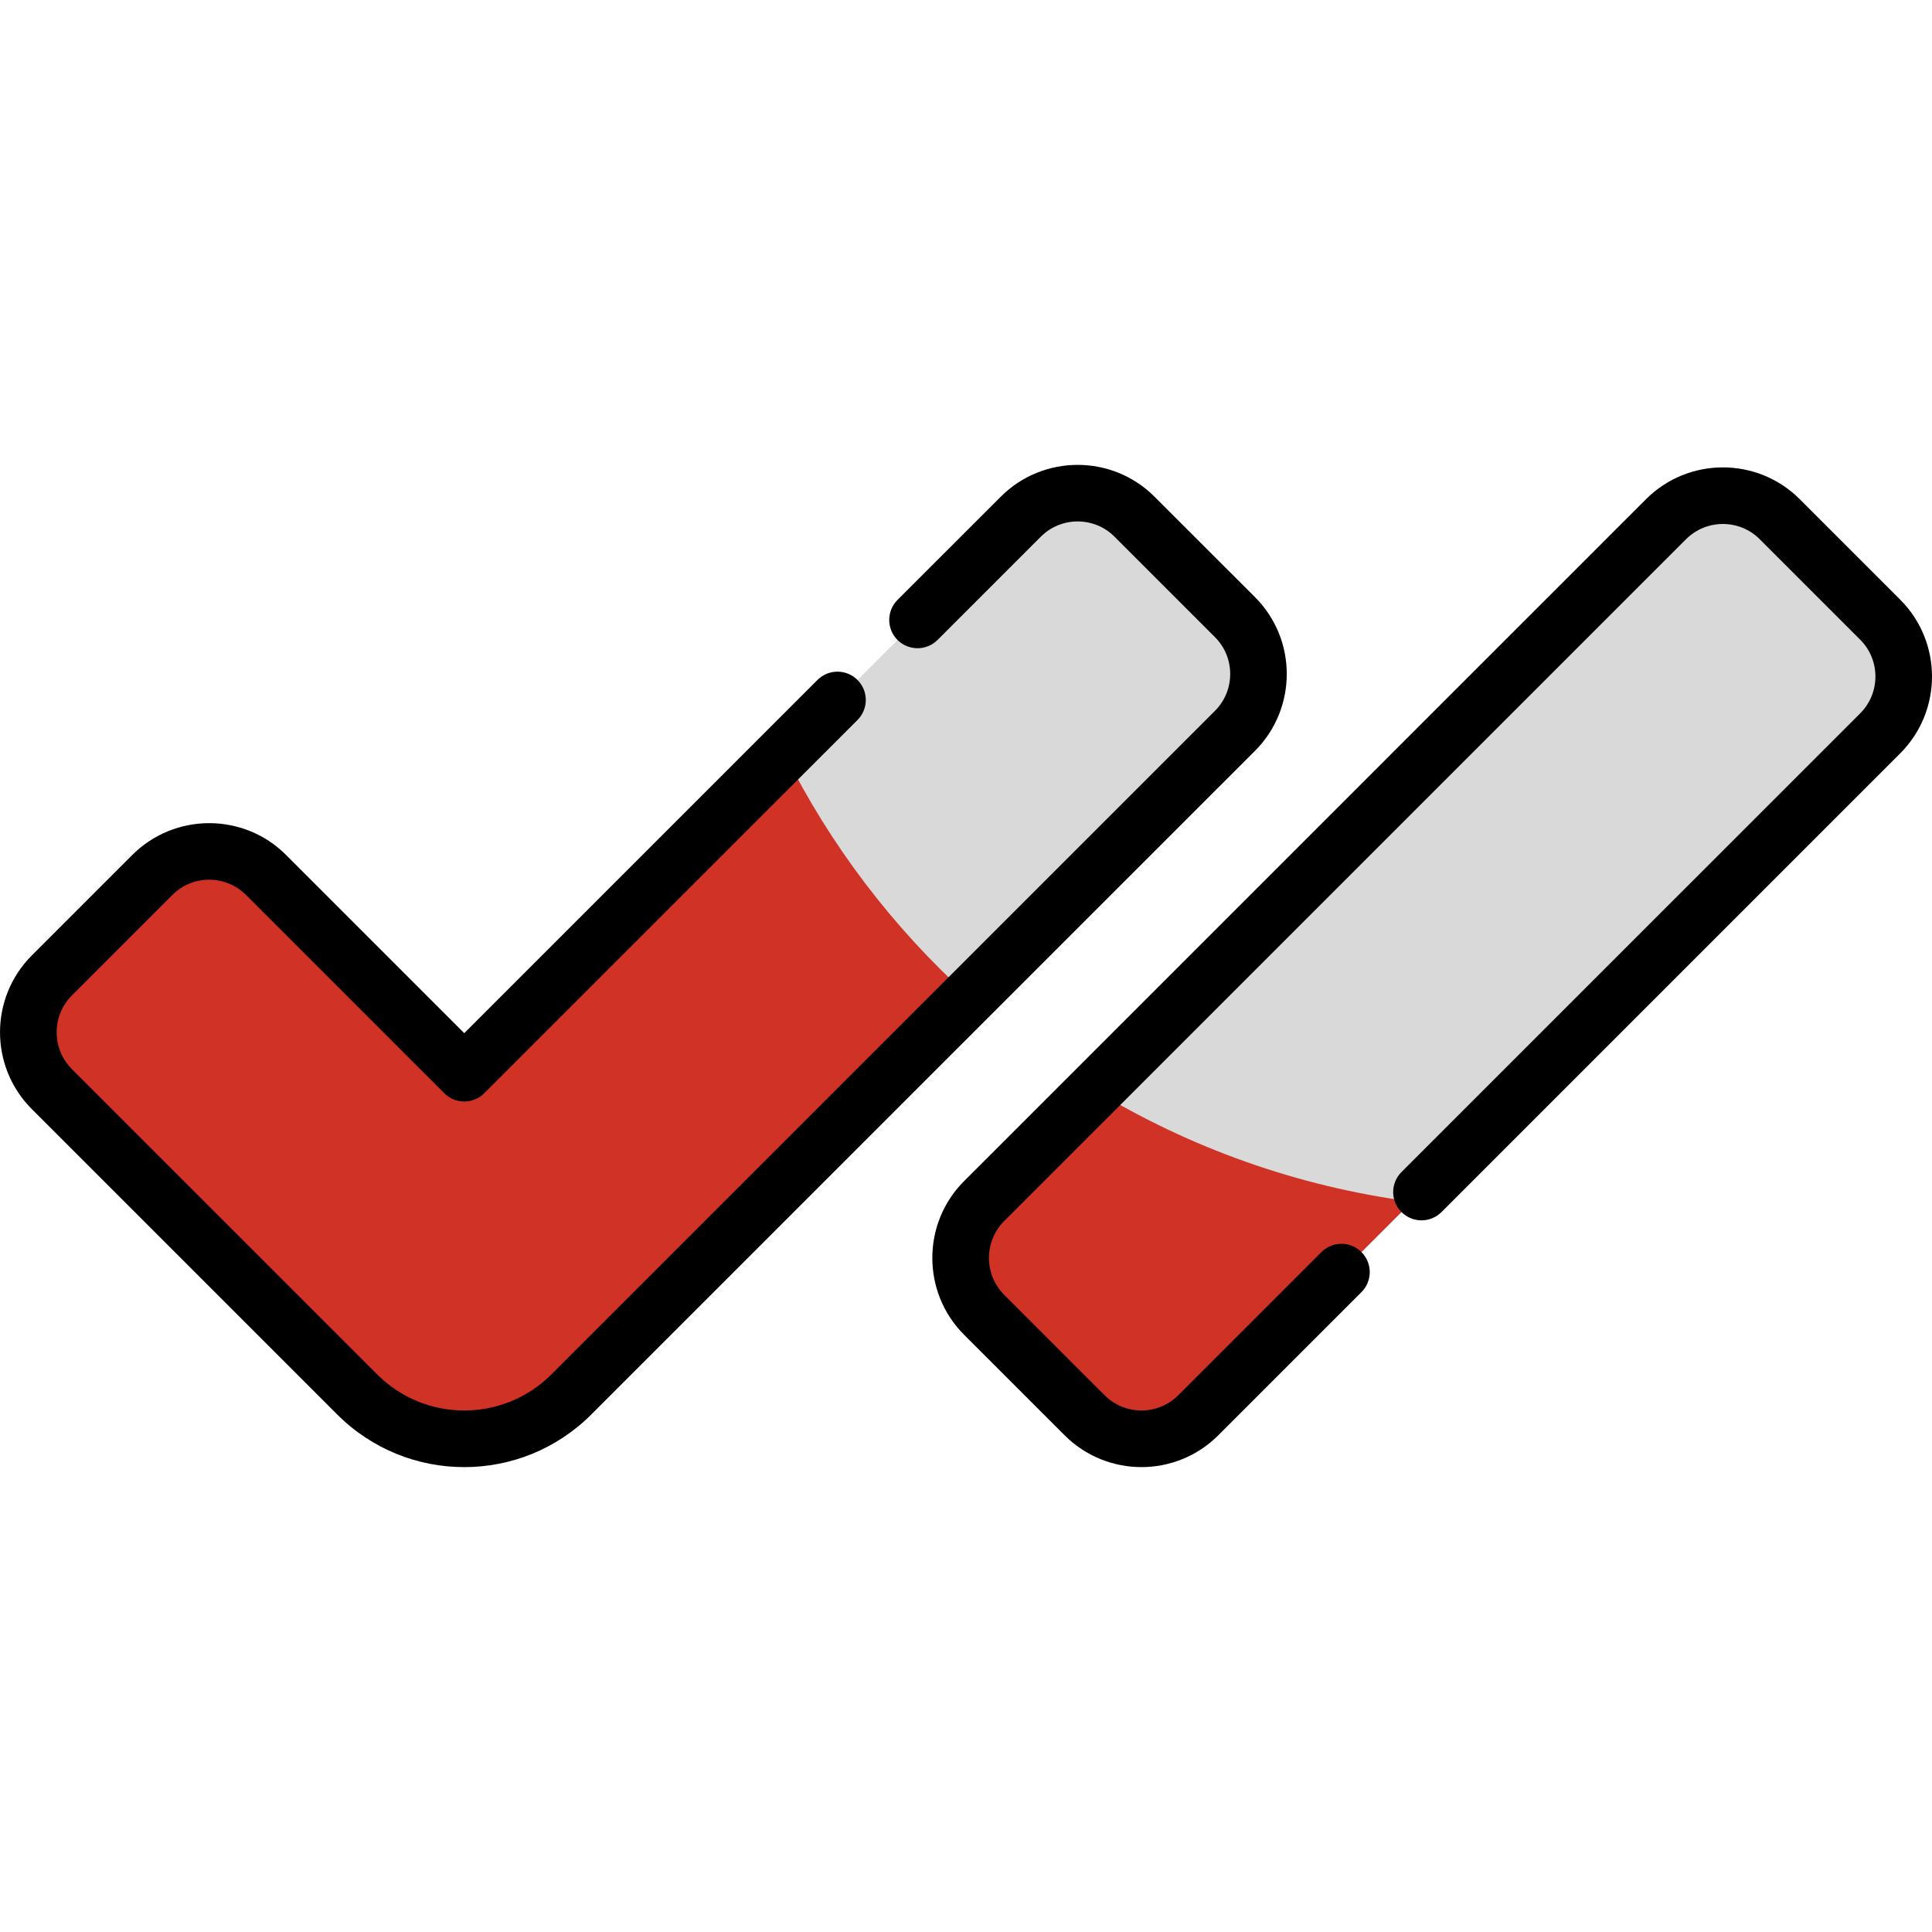
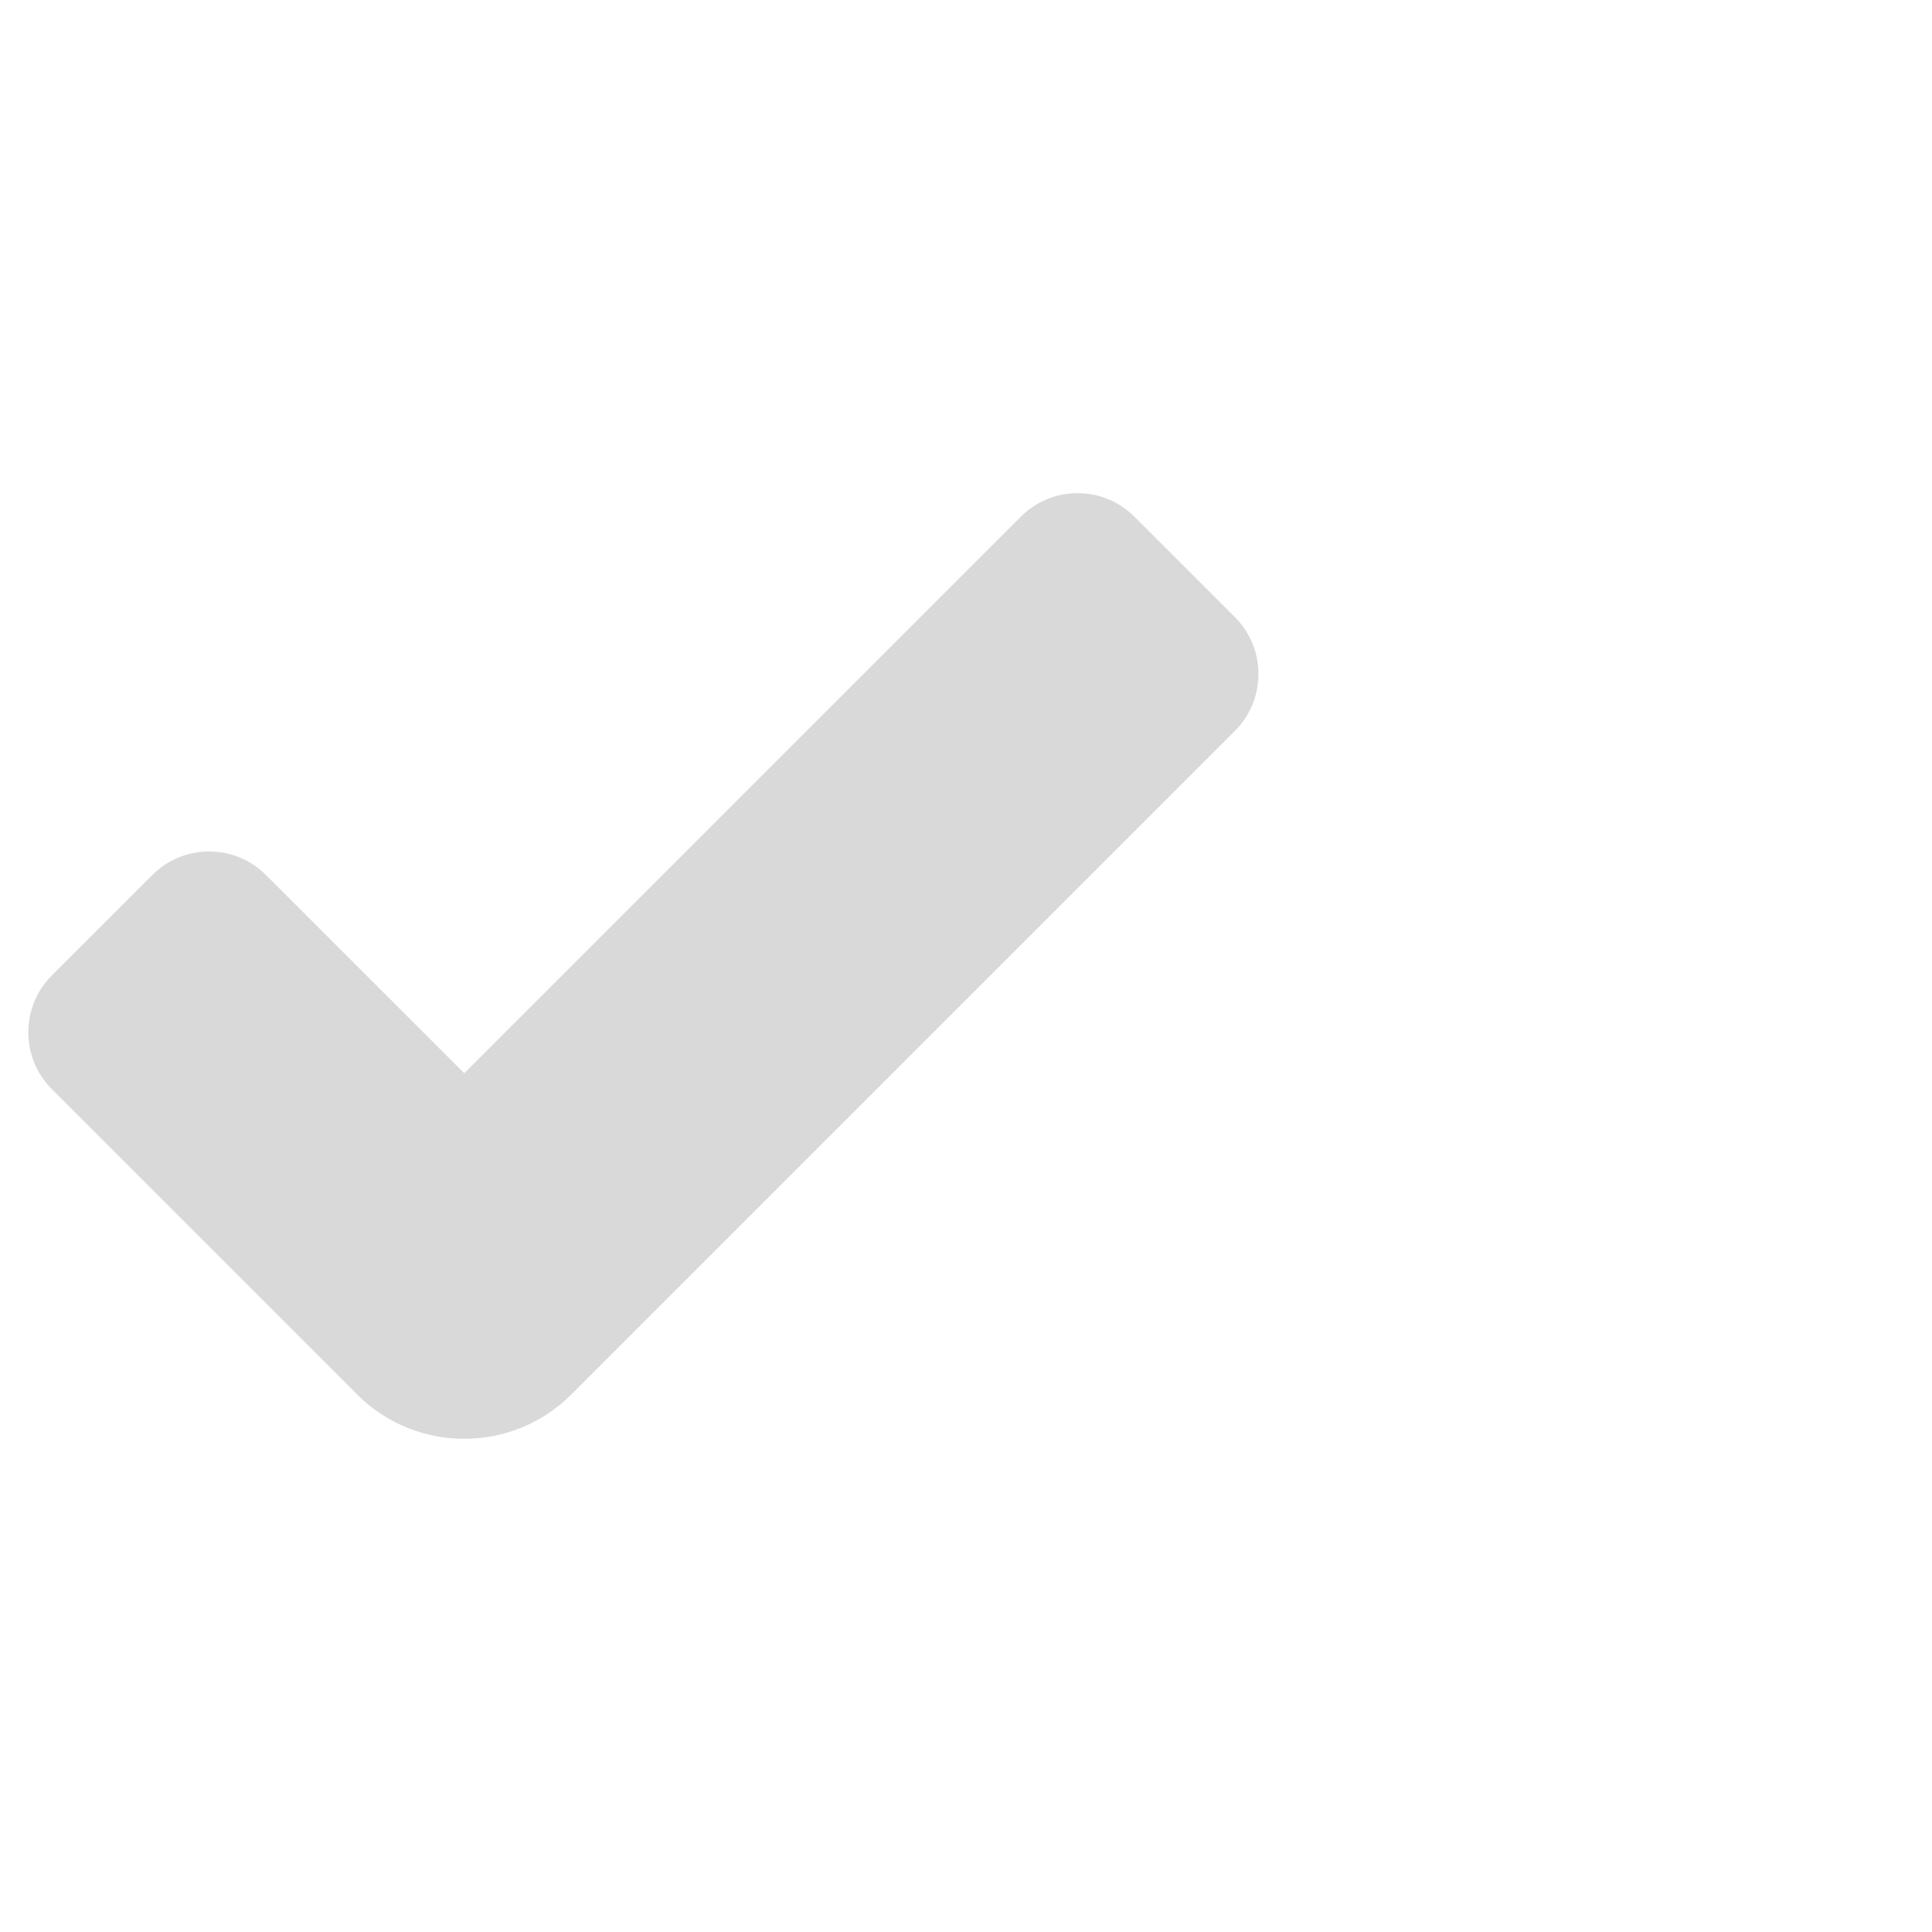
<svg xmlns="http://www.w3.org/2000/svg" width="37" height="37" viewBox="0 0 37 37" fill="none">
  <path d="M23.65 11.819L21.726 9.896C21.125 9.294 20.15 9.294 19.549 9.896L8.891 20.554L5.094 16.758C4.493 16.156 3.518 16.156 2.917 16.758L0.993 18.681C0.392 19.282 0.392 20.258 0.993 20.859L6.84 26.706C7.406 27.272 8.148 27.555 8.891 27.555C9.633 27.555 10.375 27.272 10.941 26.706L23.65 13.997C24.251 13.396 24.251 12.421 23.65 11.819Z" fill="#D9D9D9" />
-   <path d="M36.007 11.868L34.084 9.944C33.482 9.343 32.507 9.343 31.906 9.944L18.848 23.003C18.246 23.604 18.246 24.579 18.848 25.181L20.771 27.104C21.372 27.706 22.348 27.706 22.949 27.104L36.007 14.046C36.609 13.444 36.609 12.469 36.007 11.868Z" fill="#D9D9D9" />
-   <path d="M20.97 20.88L18.848 23.003C18.246 23.604 18.246 24.579 18.848 25.181L20.771 27.104C21.372 27.706 22.348 27.706 22.949 27.104L27.04 23.013C24.841 22.723 22.786 21.98 20.97 20.88Z" fill="#D03226" />
-   <path d="M15.02 14.424L8.891 20.554L5.094 16.758C4.493 16.156 3.518 16.156 2.917 16.758L0.993 18.681C0.392 19.282 0.392 20.258 0.993 20.859L6.84 26.706C7.406 27.272 8.148 27.555 8.891 27.555C9.633 27.555 10.375 27.272 10.941 26.706L18.561 19.086C17.108 17.774 15.903 16.194 15.02 14.424Z" fill="#D03226" />
-   <path d="M11.325 27.088L24.034 14.38C24.846 13.568 24.846 12.247 24.034 11.435L22.11 9.512C21.299 8.7 19.978 8.7 19.166 9.512L17.188 11.489C16.977 11.701 16.977 12.044 17.188 12.256C17.4 12.467 17.743 12.467 17.955 12.256L19.933 10.278C20.322 9.889 20.955 9.889 21.344 10.278L23.268 12.202C23.657 12.591 23.657 13.224 23.268 13.613L10.559 26.322C9.637 27.243 8.145 27.243 7.224 26.322L1.377 20.475C0.988 20.086 0.988 19.453 1.377 19.063L3.3 17.14C3.69 16.75 4.322 16.75 4.712 17.14L8.508 20.936C8.719 21.148 9.063 21.148 9.274 20.936L16.422 13.789C16.634 13.577 16.634 13.234 16.422 13.022C16.21 12.81 15.867 12.81 15.655 13.022L8.891 19.786L5.478 16.373C4.667 15.561 3.346 15.562 2.534 16.373L0.61 18.297C-0.203 19.11 -0.203 20.428 0.61 21.241L6.457 27.088C7.802 28.433 9.98 28.434 11.325 27.088Z" fill="black" />
-   <path d="M36.391 11.484L34.467 9.56C33.656 8.748 32.335 8.748 31.523 9.56L18.464 22.619C17.652 23.43 17.652 24.751 18.464 25.563L20.388 27.487C21.202 28.3 22.519 28.3 23.332 27.487L26.074 24.745C26.285 24.534 26.285 24.191 26.074 23.979C25.862 23.767 25.519 23.767 25.307 23.979L22.566 26.72C22.176 27.11 21.544 27.11 21.154 26.72L19.231 24.797C18.842 24.407 18.842 23.774 19.231 23.385L32.289 10.327C32.678 9.938 33.312 9.937 33.701 10.327L35.624 12.25C36.014 12.639 36.014 13.273 35.624 13.662L26.84 22.446C26.628 22.658 26.628 23.001 26.84 23.212C27.052 23.424 27.395 23.424 27.607 23.212L36.391 14.428C37.203 13.616 37.203 12.296 36.391 11.484Z" fill="black" />
</svg>